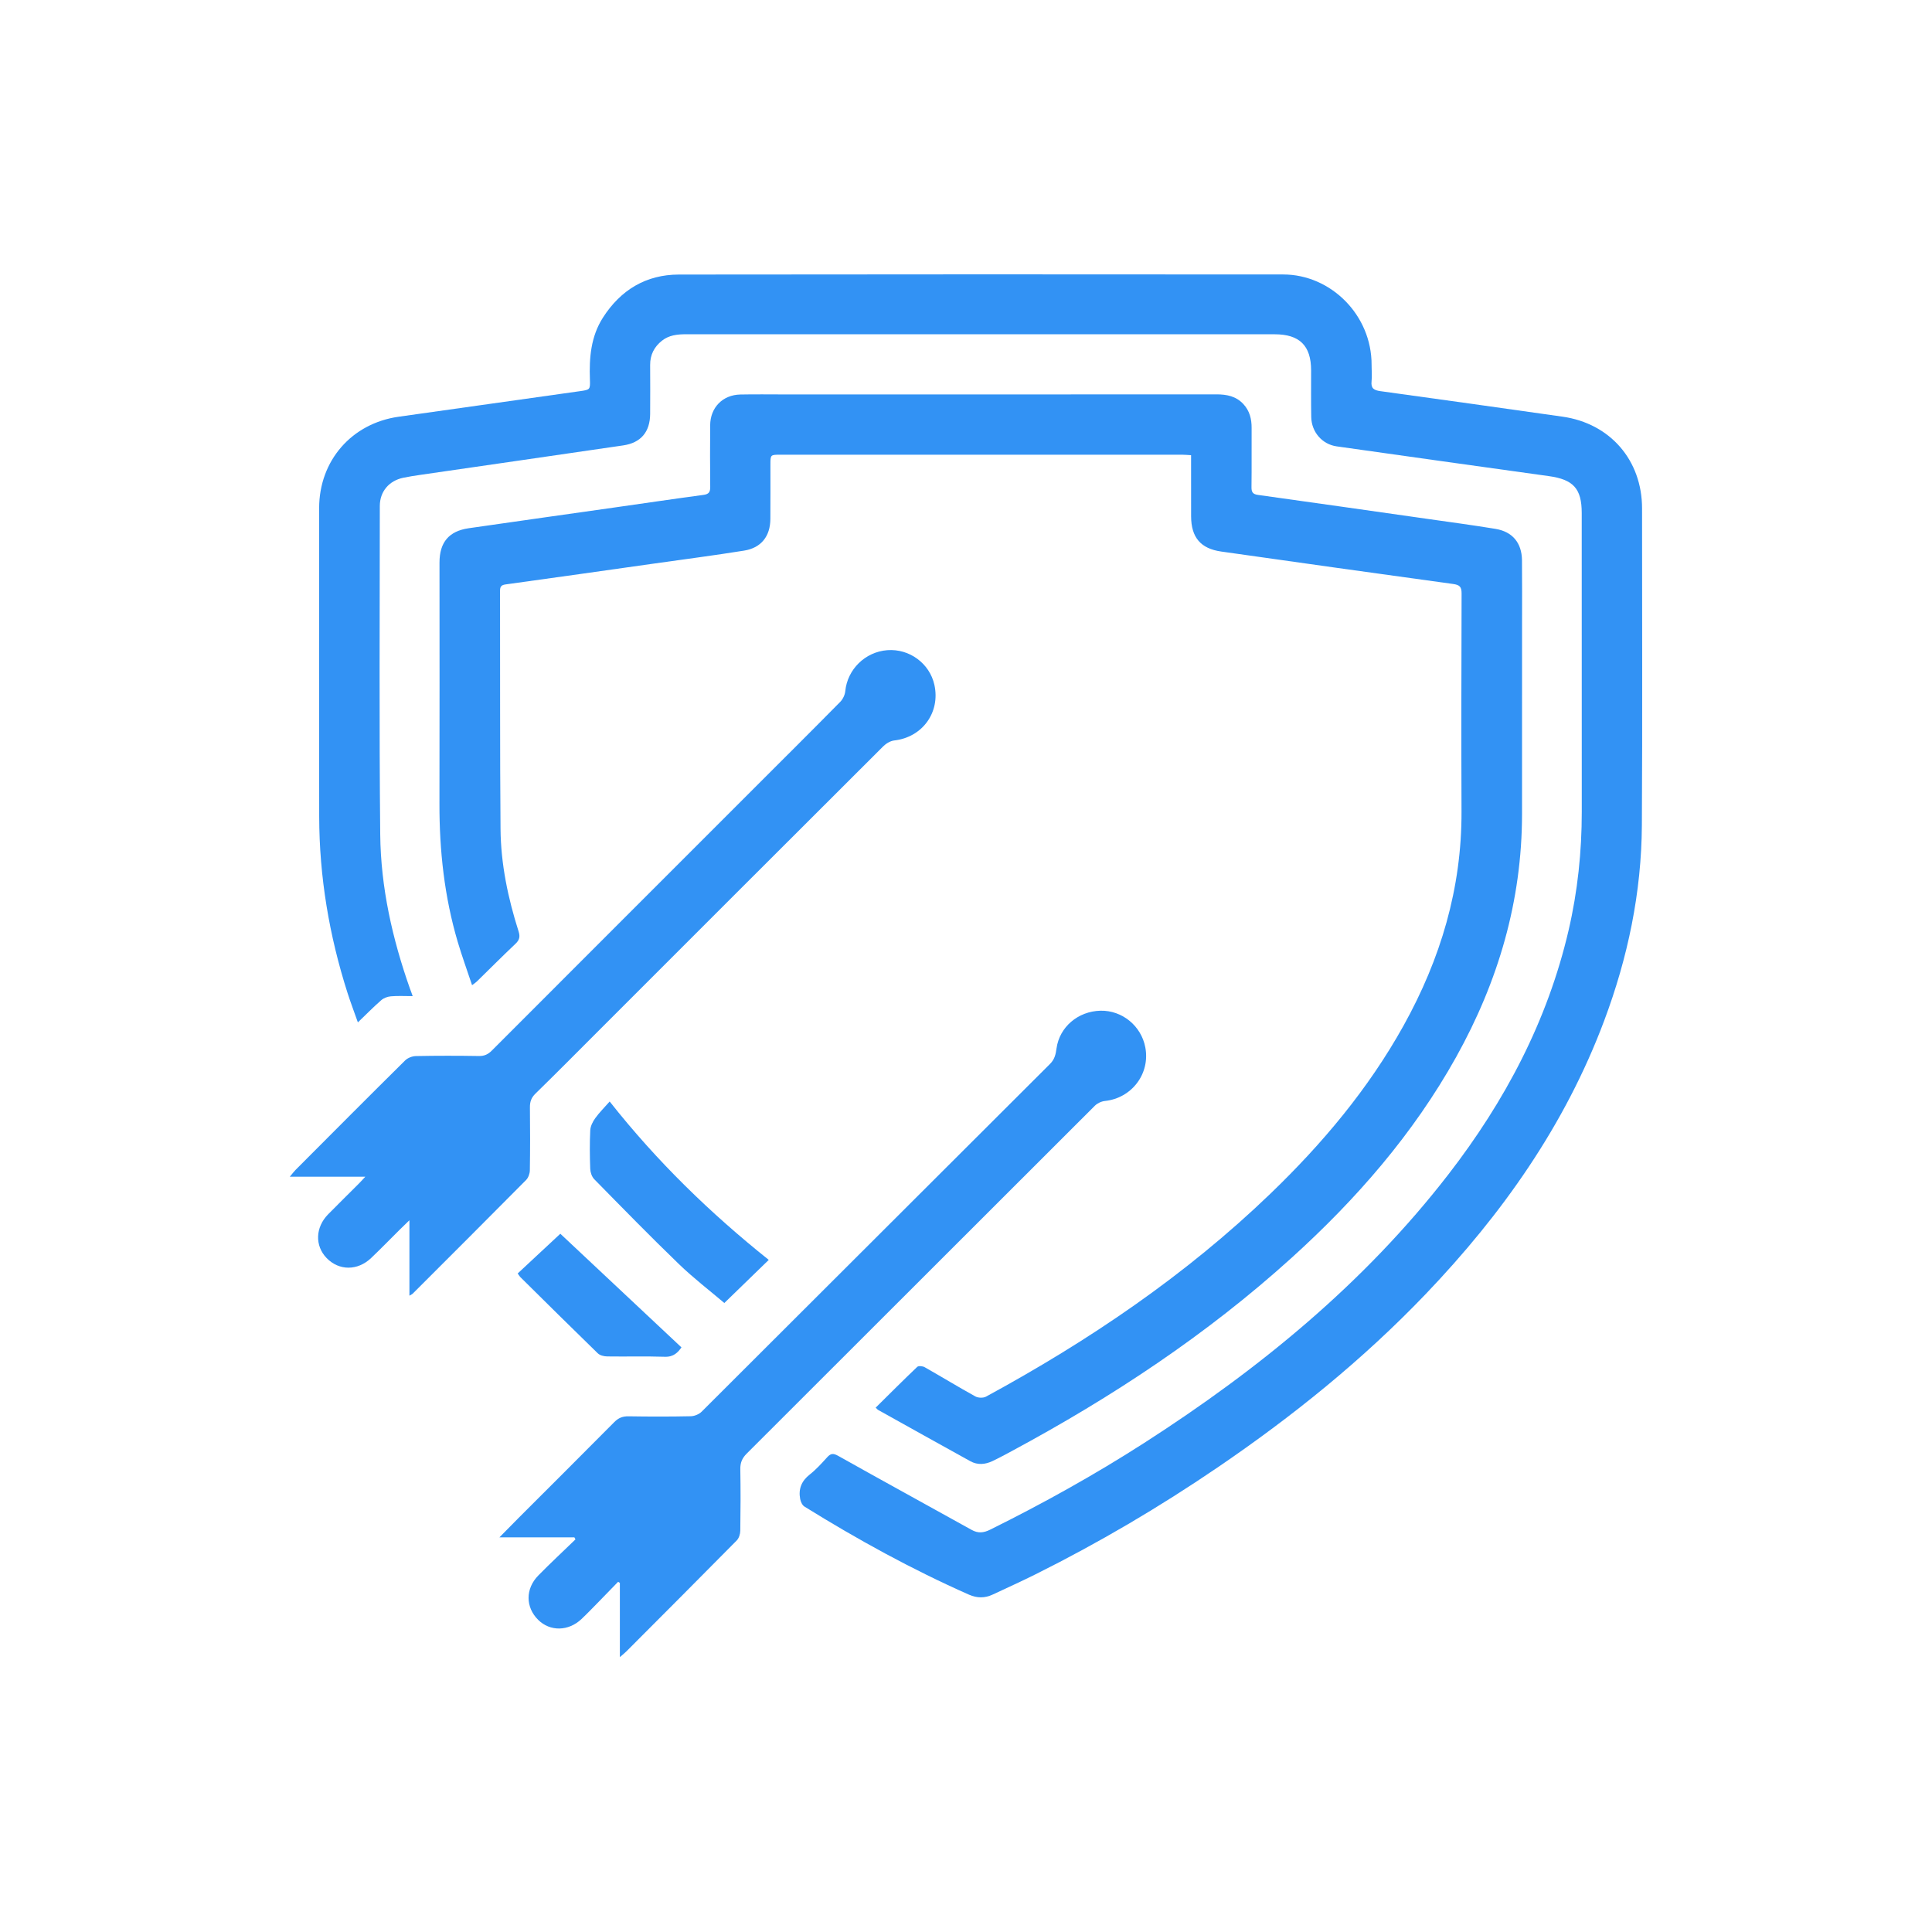
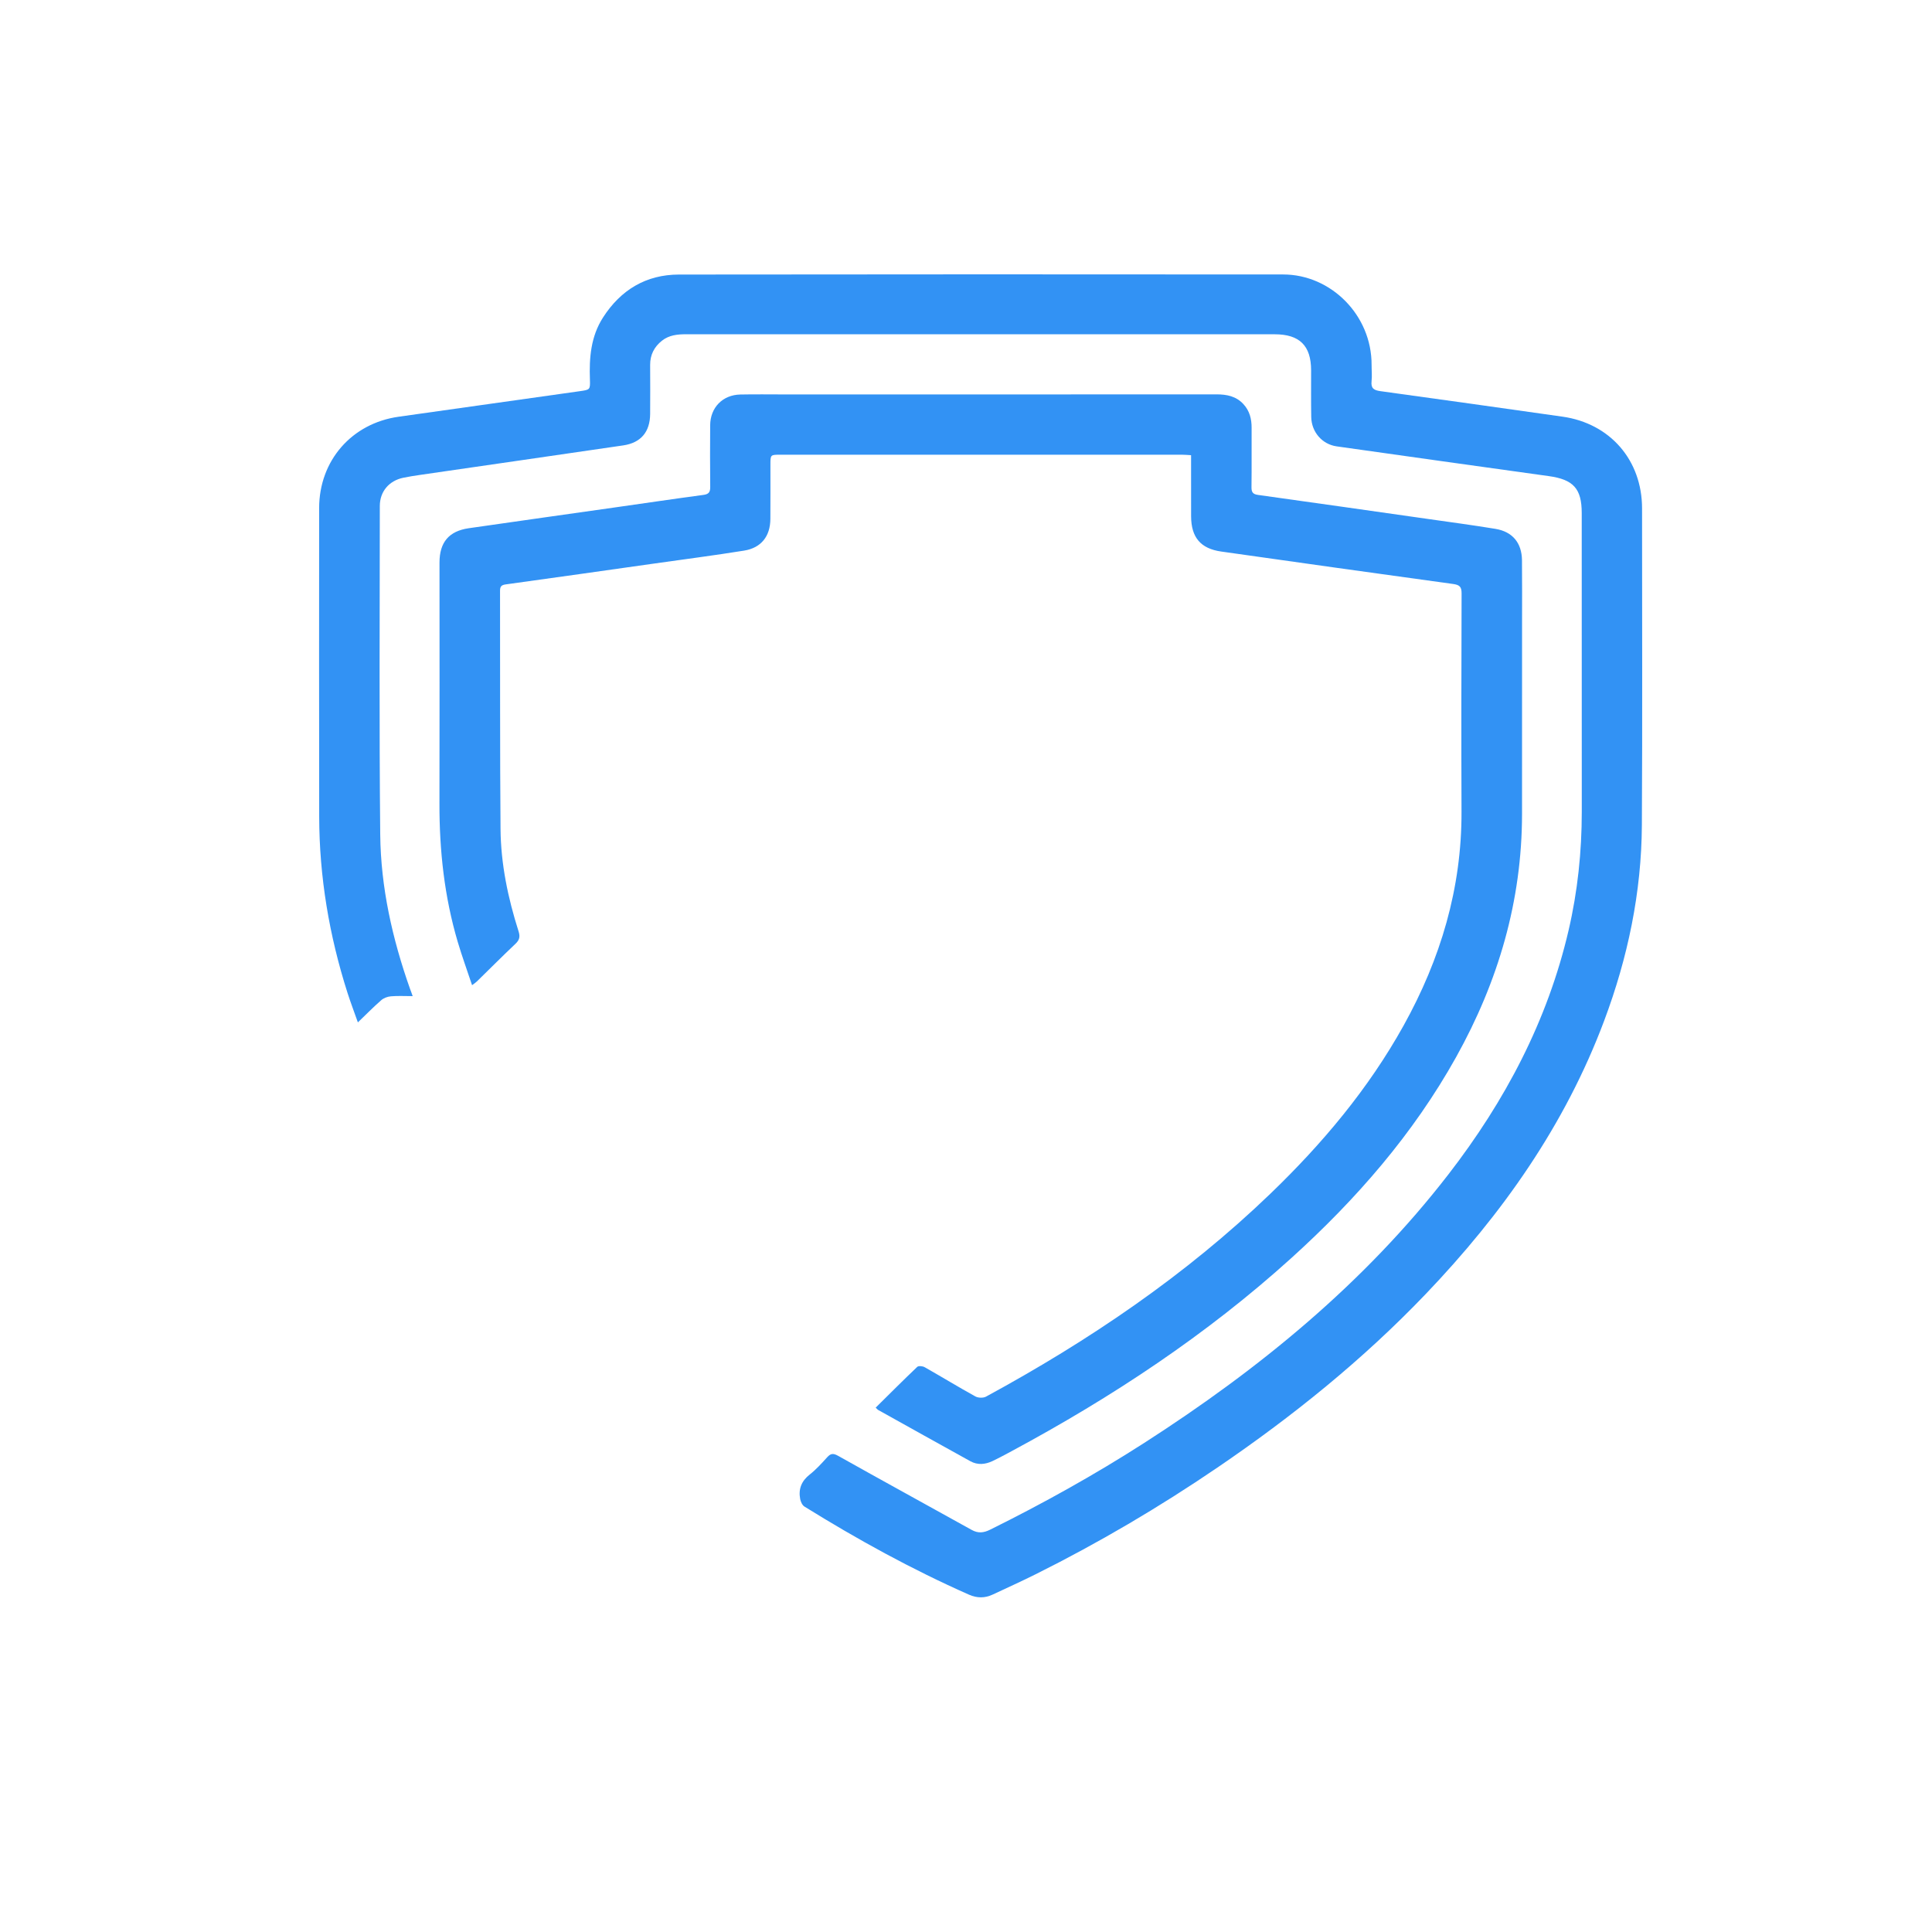
<svg xmlns="http://www.w3.org/2000/svg" width="500" height="500" viewBox="0 0 500 500" fill="none">
  <path d="M106.798 257.798C104.706 257.798 102.923 257.69 101.167 257.845C100.299 257.919 99.304 258.282 98.658 258.854C96.647 260.61 94.77 262.527 92.617 264.592C91.662 261.874 90.734 259.446 89.94 256.97C85.197 242.13 82.634 226.927 82.607 211.333C82.56 184.721 82.58 158.109 82.594 131.496C82.601 119.206 91.023 109.559 103.165 107.85C118.799 105.644 134.433 103.444 150.067 101.237C152.684 100.868 152.764 100.861 152.67 98.231C152.468 92.587 152.899 87.084 156.061 82.166C160.648 75.022 167.201 71.066 175.697 71.053C227.832 70.979 279.974 70.993 332.109 71.033C344.433 71.046 355.008 81.547 354.968 94.436C354.961 95.842 355.116 97.269 354.961 98.654C354.759 100.498 355.54 100.995 357.262 101.231C372.97 103.377 388.662 105.61 404.364 107.83C416.702 109.573 424.964 119.105 424.964 131.59C424.964 158.909 425.072 186.221 424.915 213.54C424.817 230.97 421.283 247.814 415.174 264.121C405.045 291.171 388.757 314.218 368.933 334.938C352.68 351.924 334.484 366.582 315.083 379.794C299.994 390.067 284.306 399.304 267.973 407.441C264.313 409.267 260.586 410.949 256.88 412.683C254.848 413.638 252.817 413.605 250.765 412.696C236.005 406.165 221.892 398.407 208.189 389.897C207.624 389.547 207.22 388.654 207.086 387.947C206.594 385.356 207.415 383.291 209.561 381.603C211.209 380.304 212.642 378.717 214.055 377.157C214.977 376.142 215.609 376.041 216.907 376.767C228.384 383.219 239.941 389.521 251.444 395.924C253.133 396.866 254.539 396.719 256.248 395.878C269.897 389.119 283.19 381.724 296.011 373.499C325.859 354.332 353.05 332.132 374.875 303.892C389.503 284.962 400.51 264.188 405.961 240.717C408.3 230.647 409.363 220.422 409.363 210.089C409.37 184.311 409.37 158.525 409.35 132.747C409.344 126.424 407.158 124.09 400.814 123.215C382.514 120.679 364.217 118.102 345.927 115.519C342.193 114.994 339.421 111.826 339.347 107.931C339.274 103.901 339.321 99.872 339.314 95.842C339.307 89.452 336.334 86.512 329.882 86.512C297.962 86.512 266.035 86.512 234.115 86.512C215.246 86.512 196.369 86.519 177.5 86.505C175.28 86.505 173.134 86.741 171.331 88.16C169.306 89.754 168.237 91.84 168.257 94.463C168.284 98.688 168.284 102.906 168.257 107.13C168.223 111.786 165.862 114.598 161.287 115.27C143.77 117.84 126.239 120.356 108.722 122.905C107.269 123.114 105.816 123.343 104.376 123.639C100.69 124.406 98.295 127.198 98.295 130.965C98.281 159.306 98.12 187.647 98.403 215.982C98.544 229.692 101.551 242.998 106.119 255.927C106.314 256.398 106.482 256.883 106.798 257.798Z" fill="#3292F4" />
  <path d="M226.623 364.296C230.256 360.704 233.774 357.179 237.38 353.748C237.709 353.432 238.779 353.54 239.29 353.822C243.683 356.311 247.995 358.948 252.415 361.39C253.141 361.794 254.453 361.841 255.173 361.451C281.86 346.947 306.857 330.035 328.808 308.898C342.228 295.976 354.129 281.815 363.231 265.448C372.817 248.2 378.313 229.875 378.238 210.003C378.166 191.194 378.199 172.392 378.258 153.583C378.264 151.868 377.76 151.37 376.066 151.134C356.053 148.397 336.053 145.571 316.053 142.739C310.719 141.986 308.277 139.079 308.256 133.617C308.243 129.076 308.25 124.535 308.25 119.995C308.25 119.309 308.25 118.629 308.25 117.802C307.328 117.754 306.642 117.68 305.956 117.68C271.284 117.68 236.613 117.68 201.941 117.68C199.385 117.68 199.385 117.68 199.385 120.304C199.385 124.972 199.405 129.641 199.371 134.31C199.345 138.77 197.01 141.784 192.584 142.497C184.821 143.748 177.024 144.75 169.241 145.854C156.459 147.663 143.678 149.48 130.89 151.242C129.753 151.397 129.403 151.787 129.41 152.917C129.457 173.448 129.363 193.986 129.537 214.517C129.611 223.579 131.461 232.425 134.213 241.056C134.643 242.414 134.442 243.269 133.419 244.238C130.028 247.446 126.739 250.756 123.396 254.019C123.133 254.274 122.81 254.476 122.171 254.967C120.88 251.092 119.561 247.467 118.465 243.774C115.007 232.095 113.702 220.128 113.729 207.965C113.783 187.178 113.742 166.385 113.742 145.598C113.742 140.364 116.164 137.451 121.31 136.705C134.024 134.868 146.746 133.085 159.466 131.276C166.994 130.206 174.522 129.09 182.056 128.08C183.462 127.892 183.819 127.327 183.805 125.988C183.738 120.681 183.765 115.373 183.792 110.059C183.819 105.484 187.014 102.188 191.609 102.1C195.443 102.02 199.284 102.08 203.125 102.08C240.353 102.08 277.588 102.087 314.816 102.06C317.486 102.06 319.895 102.531 321.785 104.576C323.406 106.325 323.931 108.431 323.917 110.758C323.89 115.878 323.951 120.997 323.884 126.109C323.87 127.381 324.261 127.899 325.545 128.08C340.231 130.126 354.909 132.218 369.587 134.31C375.408 135.137 381.238 135.918 387.039 136.873C391.45 137.606 393.832 140.505 393.888 144.986C393.946 150.421 393.907 155.864 393.907 161.299C393.907 177.74 393.907 194.181 393.901 210.622C393.894 233.151 387.749 254.005 376.841 273.581C365.753 293.467 351.014 310.365 334.223 325.561C312.286 345.42 287.793 361.592 261.786 375.57C260.151 376.446 258.523 377.333 256.848 378.128C254.964 379.021 253 379.198 251.123 378.161C243.179 373.773 235.254 369.35 227.329 364.929C227.155 364.855 227.04 364.693 226.623 364.296Z" fill="#3292F4" />
-   <path d="M105.958 335.321C105.958 328.775 105.958 322.539 105.958 315.798C104.942 316.787 104.229 317.467 103.53 318.159C101.034 320.635 98.585 323.164 96.036 325.586C92.524 328.916 87.741 328.882 84.546 325.6C81.451 322.418 81.593 317.642 84.929 314.251C87.533 311.607 90.183 309.011 92.8 306.387C93.291 305.896 93.749 305.385 94.549 304.53C87.93 304.53 81.727 304.53 75 304.53C75.727 303.669 76.076 303.185 76.493 302.768C85.932 293.303 95.356 283.831 104.855 274.433C105.521 273.774 106.705 273.323 107.66 273.31C113.096 273.202 118.531 273.209 123.967 273.296C125.379 273.317 126.335 272.846 127.303 271.87C149.933 249.2 172.597 226.557 195.247 203.906C202.66 196.493 210.101 189.1 217.46 181.633C218.139 180.94 218.664 179.83 218.758 178.868C219.297 173.264 223.891 168.703 229.629 168.266C235.347 167.829 240.588 171.684 241.819 177.233C243.4 184.377 238.697 190.815 231.439 191.629C230.43 191.744 229.313 192.416 228.566 193.163C203.932 217.73 179.344 242.332 154.743 266.933C149.361 272.314 144.007 277.723 138.564 283.037C137.495 284.08 137.132 285.136 137.145 286.576C137.206 292.011 137.212 297.447 137.125 302.882C137.111 303.73 136.735 304.793 136.156 305.378C126.395 315.24 116.567 325.035 106.752 334.849C106.631 334.964 106.449 335.031 105.958 335.321Z" fill="#3292F4" />
-   <path d="M160.42 428.869C160.42 422.099 160.42 415.87 160.42 409.65C160.272 409.555 160.117 409.46 159.969 409.365C158.301 411.079 156.646 412.81 154.964 414.518C153.484 416.027 152.024 417.551 150.497 418.997C147.12 422.201 142.371 422.276 139.276 419.213C135.987 415.951 135.933 411.174 139.317 407.732C142.445 404.542 145.721 401.503 148.93 398.394C148.836 398.218 148.742 398.038 148.647 397.861C142.391 397.861 136.135 397.861 129.253 397.861C131.177 395.911 132.664 394.383 134.171 392.878C142.445 384.603 150.74 376.348 158.974 368.041C160.05 366.951 161.133 366.514 162.667 366.541C168.035 366.628 173.41 366.635 178.785 366.521C179.733 366.5 180.911 366.009 181.584 365.343C211.653 335.361 241.67 305.331 271.74 275.348C272.951 274.144 273.213 272.873 273.429 271.318C274.202 265.755 279.026 261.706 284.797 261.571C290.408 261.443 295.352 265.486 296.408 271.063C297.693 277.897 292.89 284.201 285.948 284.934C285.033 285.029 283.983 285.526 283.338 286.172C253.287 316.168 223.278 346.211 193.228 376.208C192.044 377.392 191.566 378.577 191.593 380.229C191.687 385.539 191.667 390.846 191.587 396.153C191.573 397.007 191.243 398.09 190.658 398.676C181.18 408.282 171.641 417.823 162.115 427.373C161.718 427.769 161.274 428.119 160.42 428.869Z" fill="#3292F4" />
-   <path d="M157.783 285.069C170.1 300.676 183.884 314.016 198.953 326.058C195.139 329.764 191.405 333.383 187.456 337.218C183.729 334.049 179.512 330.82 175.711 327.154C168.27 319.97 161.039 312.563 153.794 305.183C153.168 304.544 152.785 303.414 152.751 302.492C152.63 299.176 152.597 295.839 152.758 292.53C152.812 291.453 153.397 290.289 154.05 289.381C155.119 287.901 156.438 286.596 157.783 285.069Z" fill="#3292F4" />
-   <path d="M133.978 329.57C137.746 326.059 141.472 322.587 145.011 319.291C155.162 328.81 165.697 338.699 176.359 348.702C175.471 349.973 174.354 351.211 172.053 351.131C167.076 350.969 162.091 351.117 157.113 351.043C156.299 351.03 155.256 350.774 154.704 350.236C147.977 343.697 141.317 337.091 134.644 330.492C134.436 330.276 134.288 329.994 133.978 329.57Z" fill="#3292F4" />
</svg>